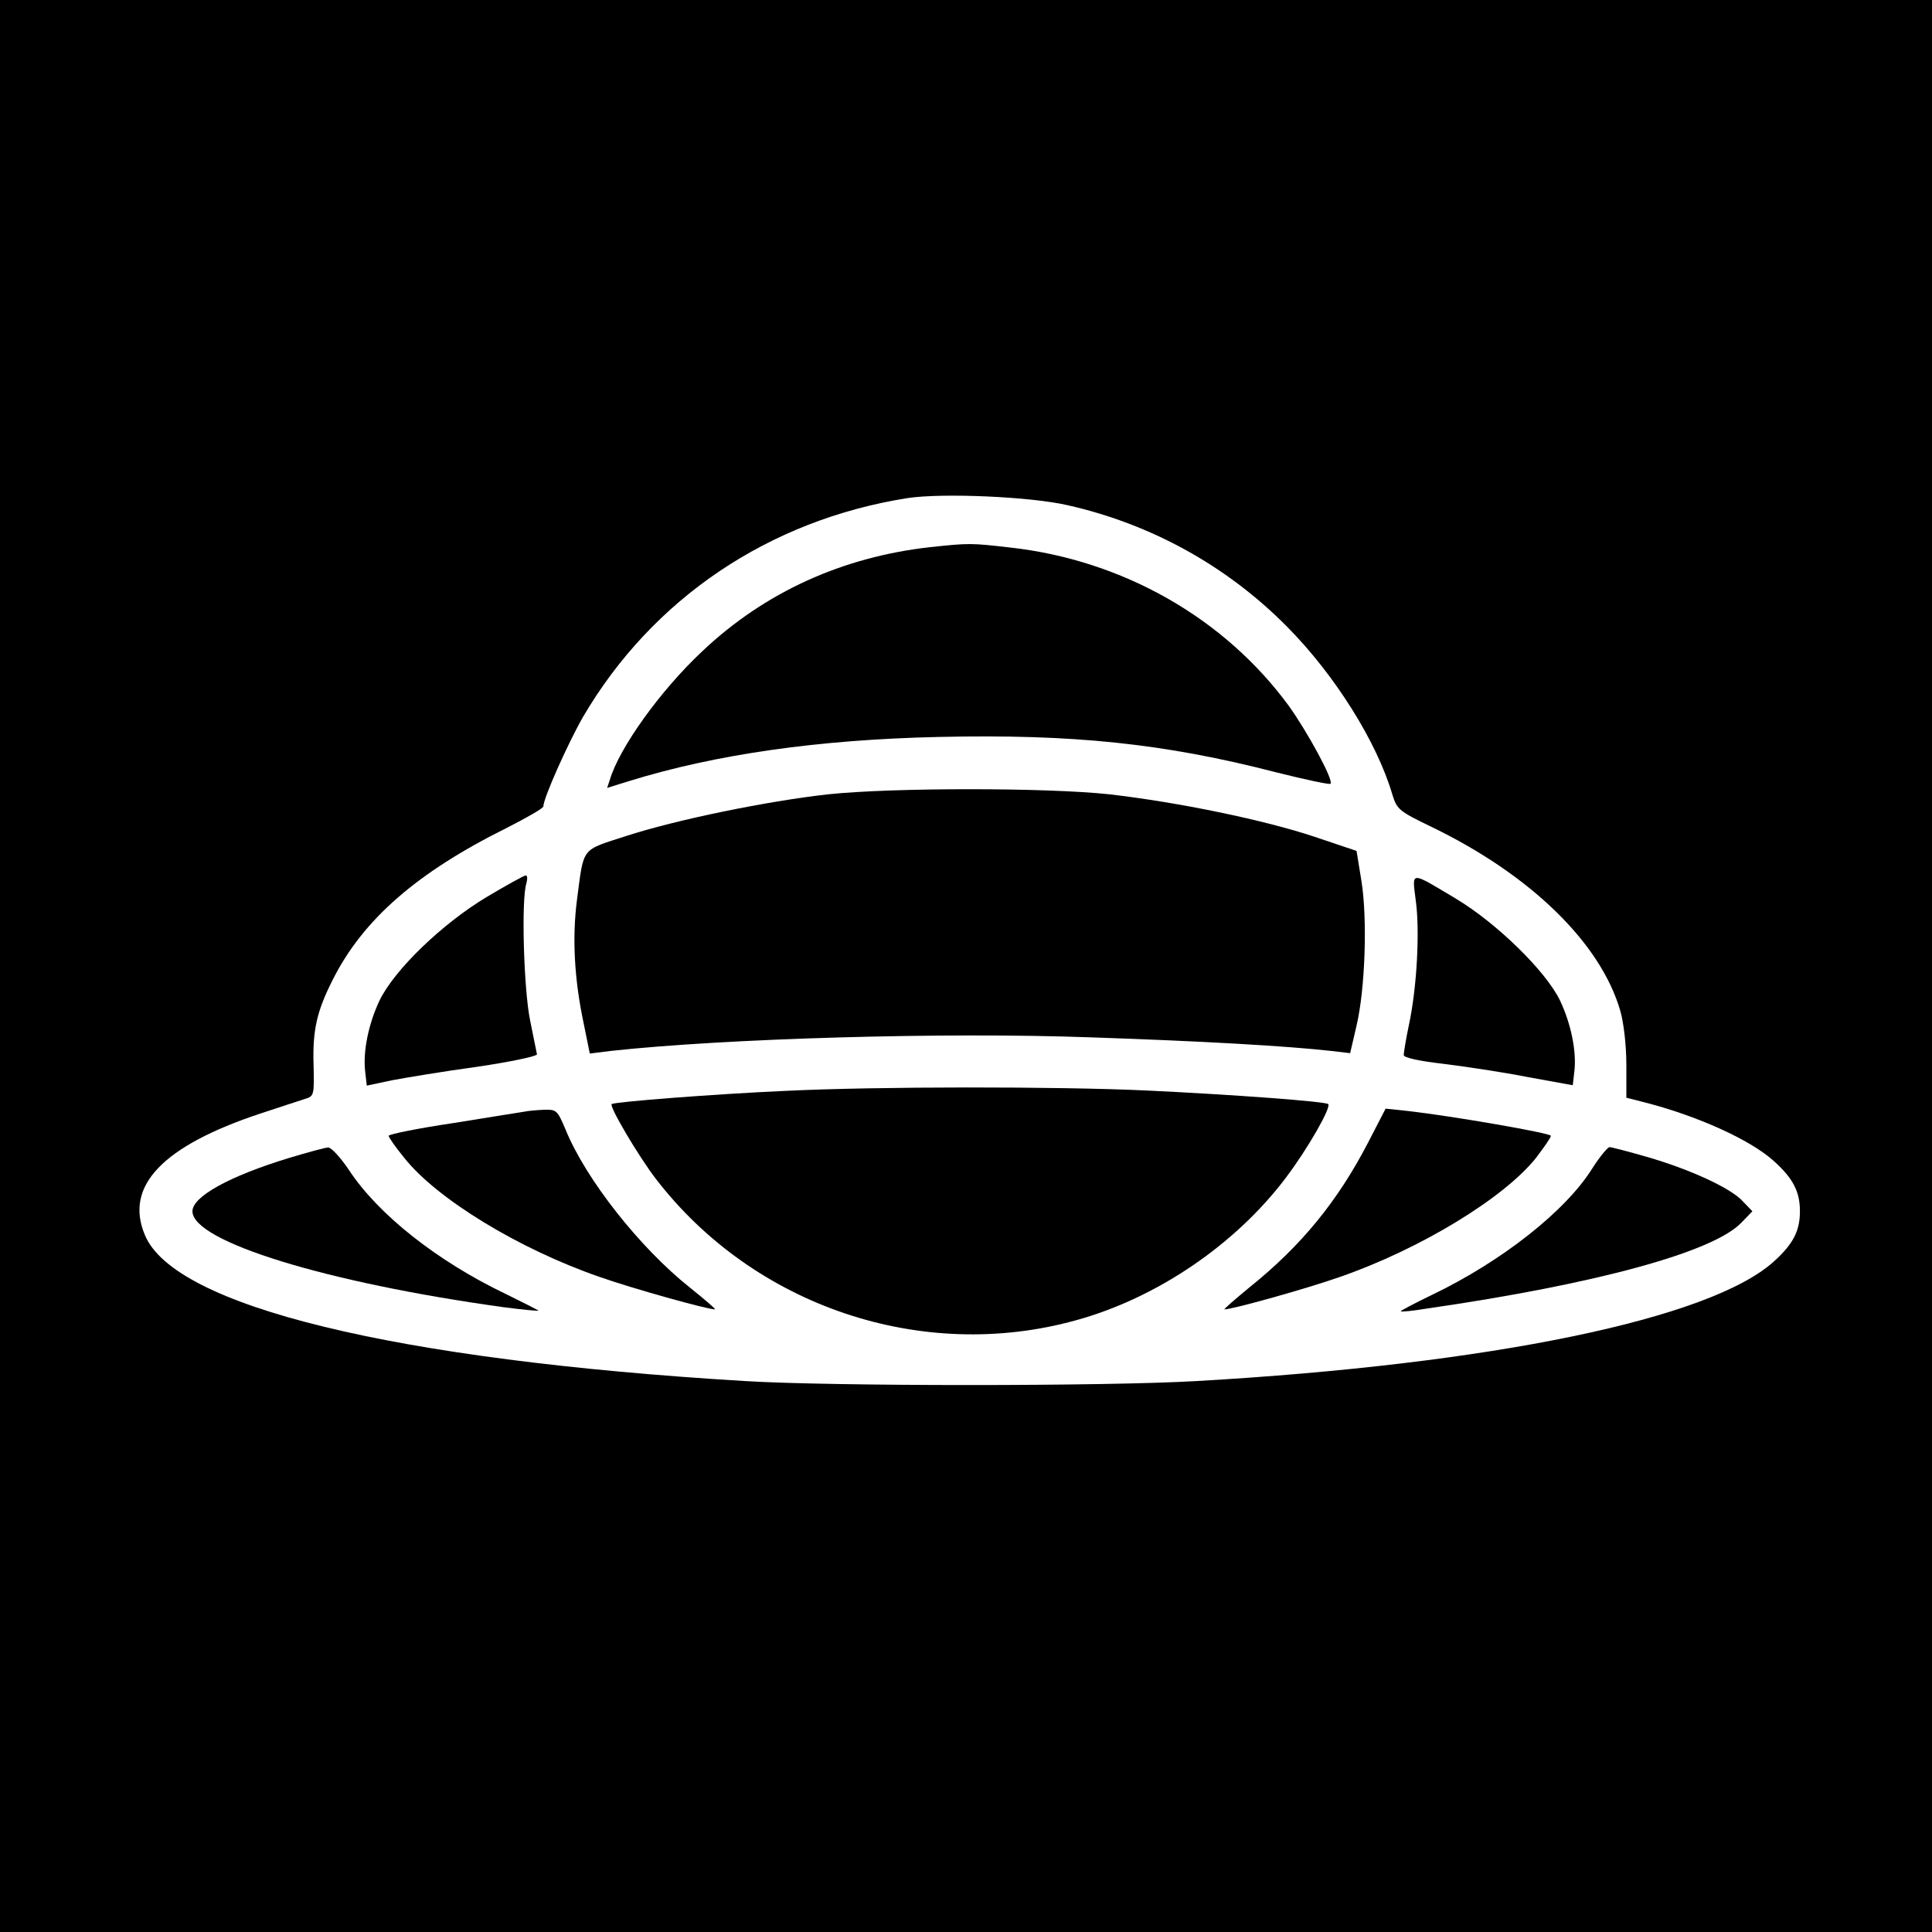
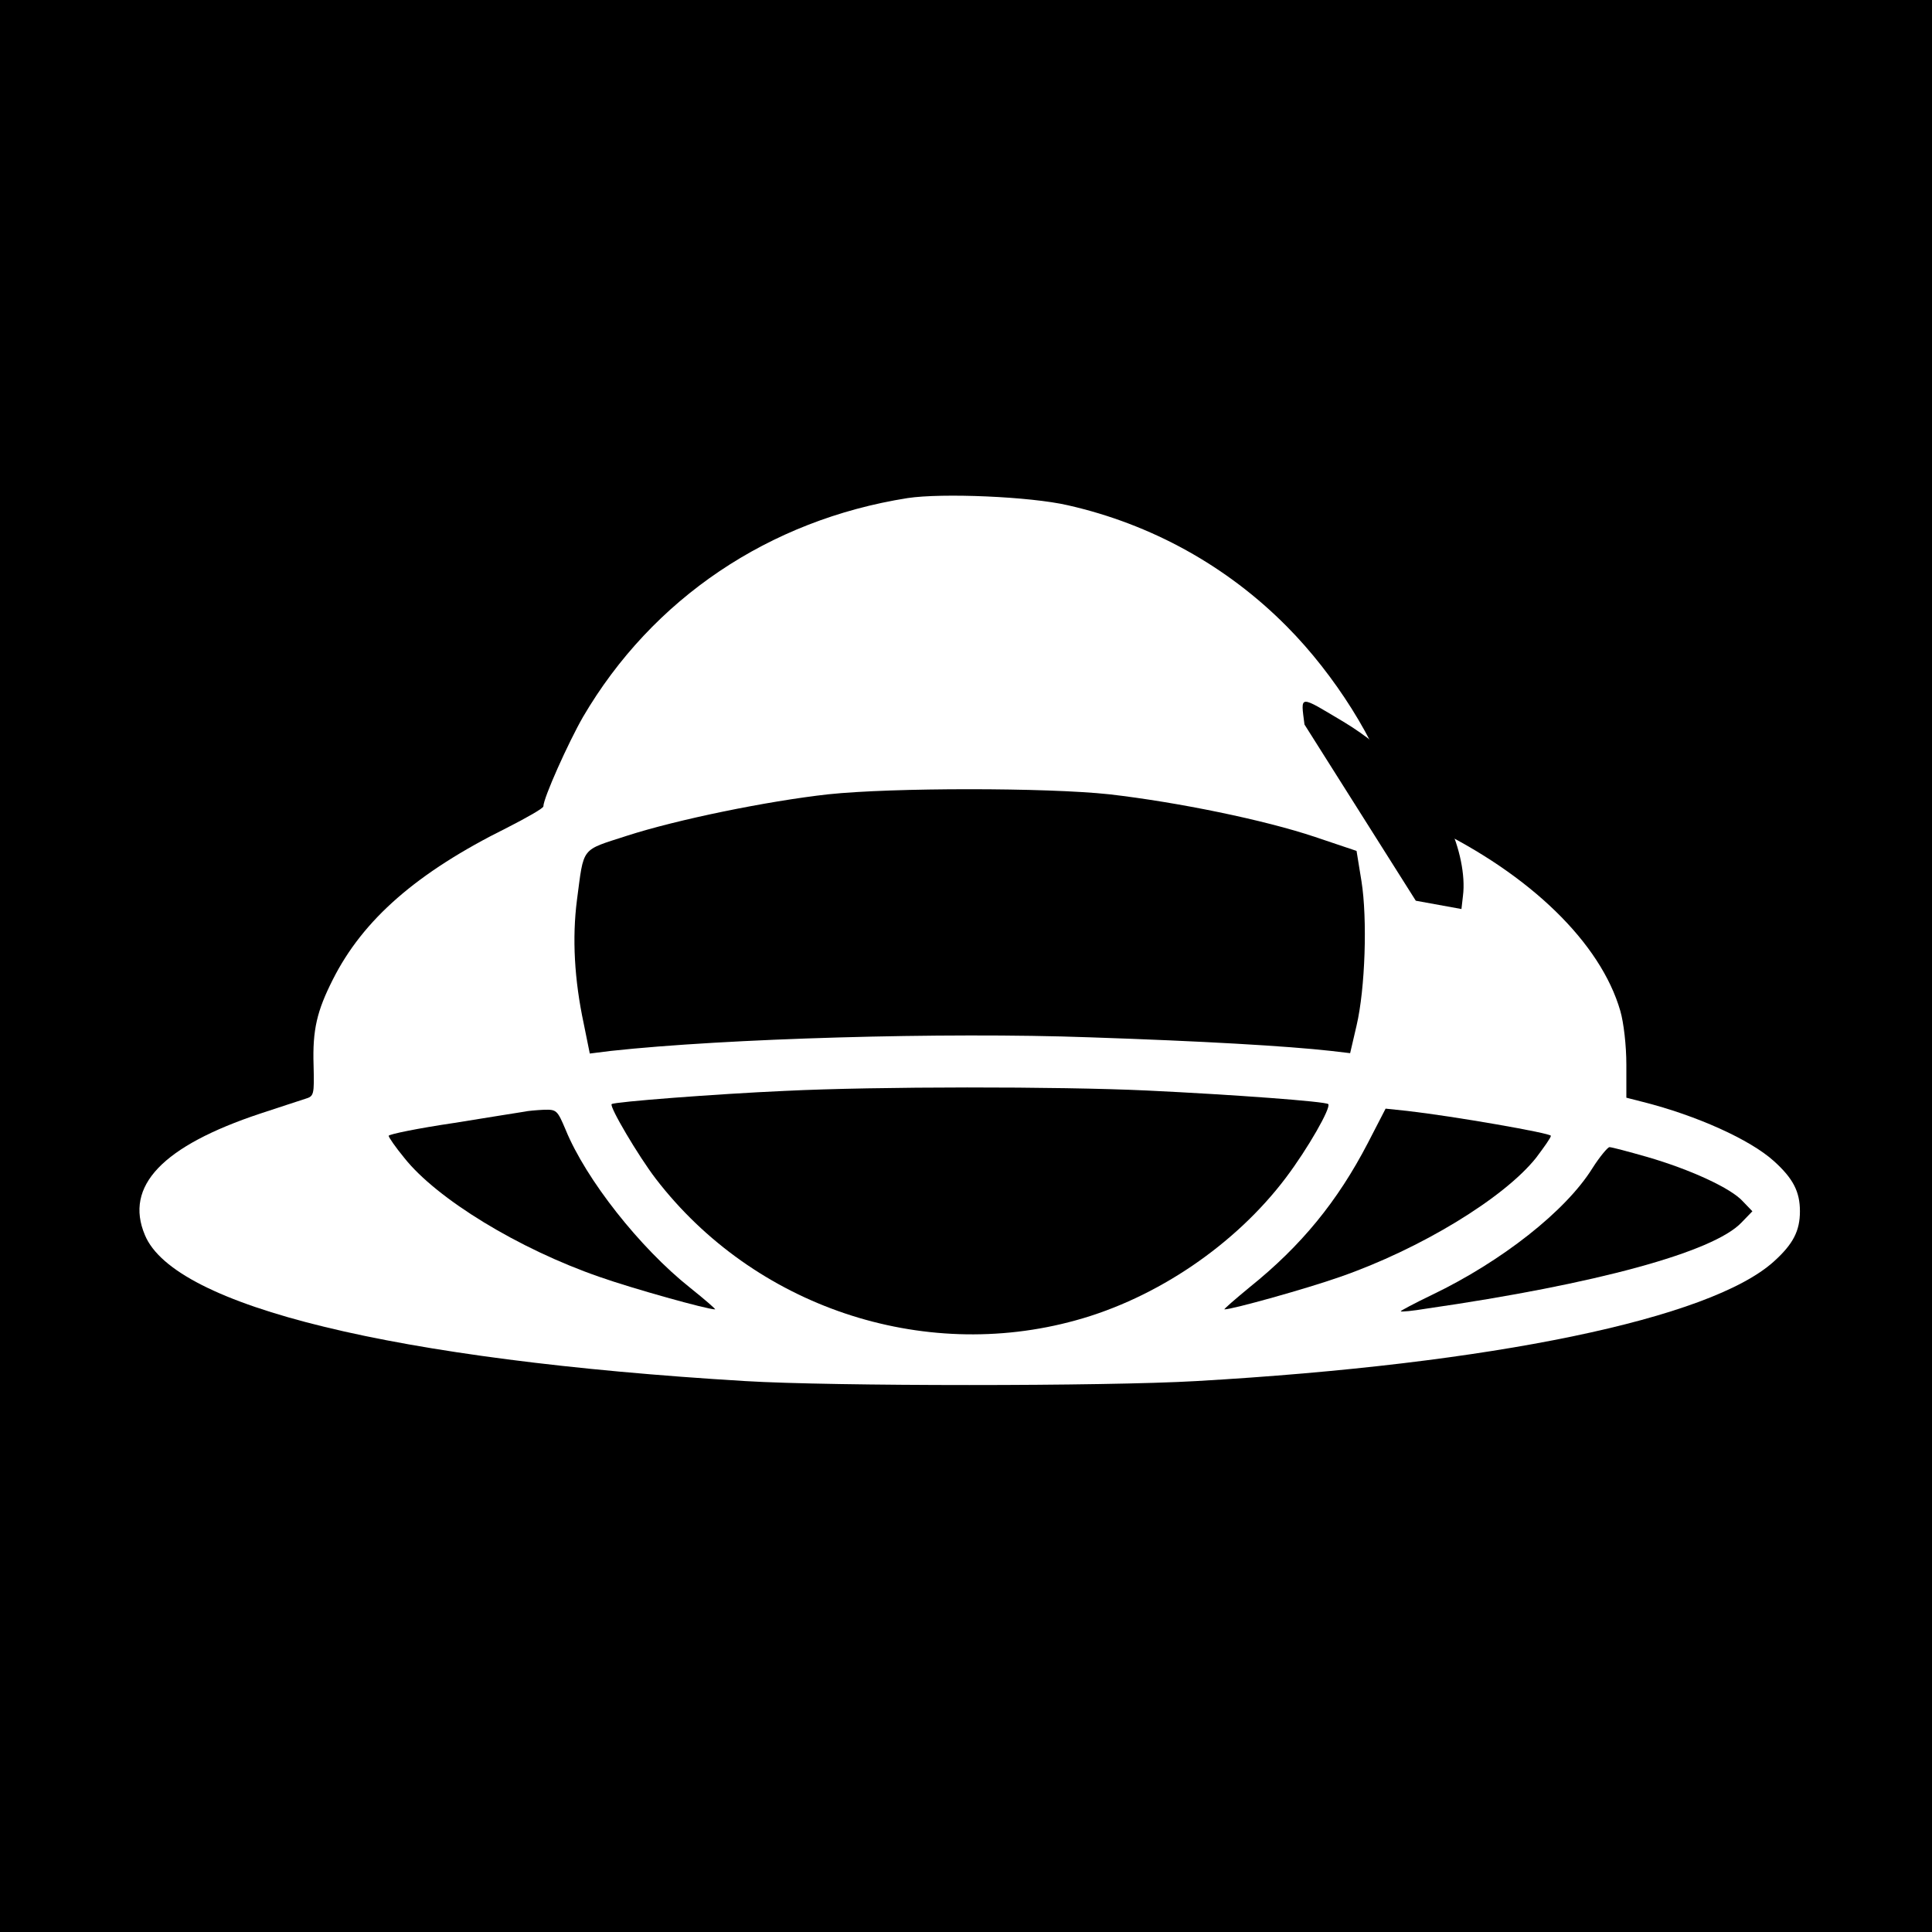
<svg xmlns="http://www.w3.org/2000/svg" version="1.0" width="512pt" height="512pt" viewBox="0 0 512 512" preserveAspectRatio="xMidYMid meet">
  <g transform="translate(0,512) scale(0.1,-0.1)" fill="#000000" stroke="none">
    <path d="M0 2560 l0 -2560 2560 0 2560 0 0 2560 0 2560 -2560 0 -2560 0 0 -2560z m2830 1221 c221 -50 422 -161 581 -322 126 -127 238 -305 279 -445 12 -39 18 -44 103 -85 263 -127 449 -308 501 -488 9 -31 16 -92 16 -142 l0 -88 43 -11 c143 -36 285 -100 348 -157 51 -46 69 -81 69 -133 0 -52 -18 -87 -69 -133 -168 -152 -746 -272 -1531 -317 -240 -14 -965 -14 -1195 0 -930 56 -1513 198 -1591 387 -55 130 47 236 306 322 52 17 106 35 119 39 23 7 24 10 22 89 -3 94 9 144 51 227 80 159 223 284 461 402 53 27 97 52 97 57 0 22 66 169 105 237 184 314 493 522 860 580 92 14 326 4 425 -19z" />
-     <path d="M2465 3670 c-232 -26 -438 -119 -604 -276 -111 -104 -220 -256 -245 -341 l-7 -21 58 18 c229 71 503 110 820 117 356 8 598 -17 896 -94 76 -19 141 -33 143 -30 9 9 -62 139 -111 207 -171 233 -441 386 -738 419 -104 12 -109 12 -212 1z" />
    <path d="M2195 3015 c-162 -18 -401 -67 -534 -110 -123 -40 -113 -27 -132 -170 -13 -101 -7 -211 18 -328 l16 -79 56 7 c303 33 882 50 1269 36 299 -10 522 -23 639 -36 l51 -6 17 73 c23 98 29 283 13 383 l-13 80 -110 37 c-134 45 -363 92 -545 113 -167 18 -575 18 -745 0z" />
-     <path d="M1290 2743 c-117 -70 -244 -192 -284 -274 -29 -61 -45 -136 -38 -191 l4 -35 66 14 c37 7 139 24 227 36 88 13 159 28 158 33 -1 5 -9 45 -18 89 -17 81 -24 322 -10 364 3 12 3 21 -2 21 -4 0 -51 -26 -103 -57z" />
-     <path d="M3752 2733 c11 -80 3 -230 -18 -328 -8 -38 -14 -75 -14 -81 0 -7 42 -16 103 -23 57 -7 158 -22 224 -35 l121 -22 4 35 c7 54 -9 129 -38 190 -38 78 -167 204 -275 269 -124 74 -117 75 -107 -5z" />
+     <path d="M3752 2733 l121 -22 4 35 c7 54 -9 129 -38 190 -38 78 -167 204 -275 269 -124 74 -117 75 -107 -5z" />
    <path d="M2080 2229 c-181 -8 -453 -29 -459 -35 -7 -6 71 -138 117 -198 260 -338 705 -488 1113 -375 215 59 423 201 556 377 59 78 121 187 113 196 -7 7 -250 25 -480 36 -235 11 -717 11 -960 -1z" />
    <path d="M1390 2174 c-8 -1 -93 -15 -187 -30 -95 -14 -173 -30 -173 -34 0 -4 18 -30 41 -58 86 -109 304 -242 518 -316 88 -31 285 -86 306 -86 3 0 -27 26 -67 58 -132 105 -275 286 -329 418 -22 52 -24 54 -58 53 -20 -1 -43 -3 -51 -5z" />
    <path d="M3625 2091 c-80 -154 -176 -272 -313 -382 -40 -33 -70 -59 -67 -59 21 0 218 55 306 86 213 74 435 209 520 316 21 28 39 53 39 58 0 7 -258 52 -381 66 l-57 6 -47 -91z" />
-     <path d="M765 2051 c-157 -48 -255 -102 -255 -141 0 -80 354 -189 823 -254 53 -7 96 -11 94 -9 -3 2 -42 22 -87 44 -182 87 -338 211 -415 328 -22 33 -47 60 -55 60 -8 0 -55 -13 -105 -28z" />
    <path d="M4220 2024 c-71 -114 -241 -247 -424 -335 -48 -23 -85 -43 -84 -44 2 -2 32 1 68 7 450 65 761 150 835 228 l29 30 -25 26 c-31 35 -140 85 -254 118 -49 14 -94 26 -100 26 -5 -1 -26 -26 -45 -56z" />
  </g>
</svg>